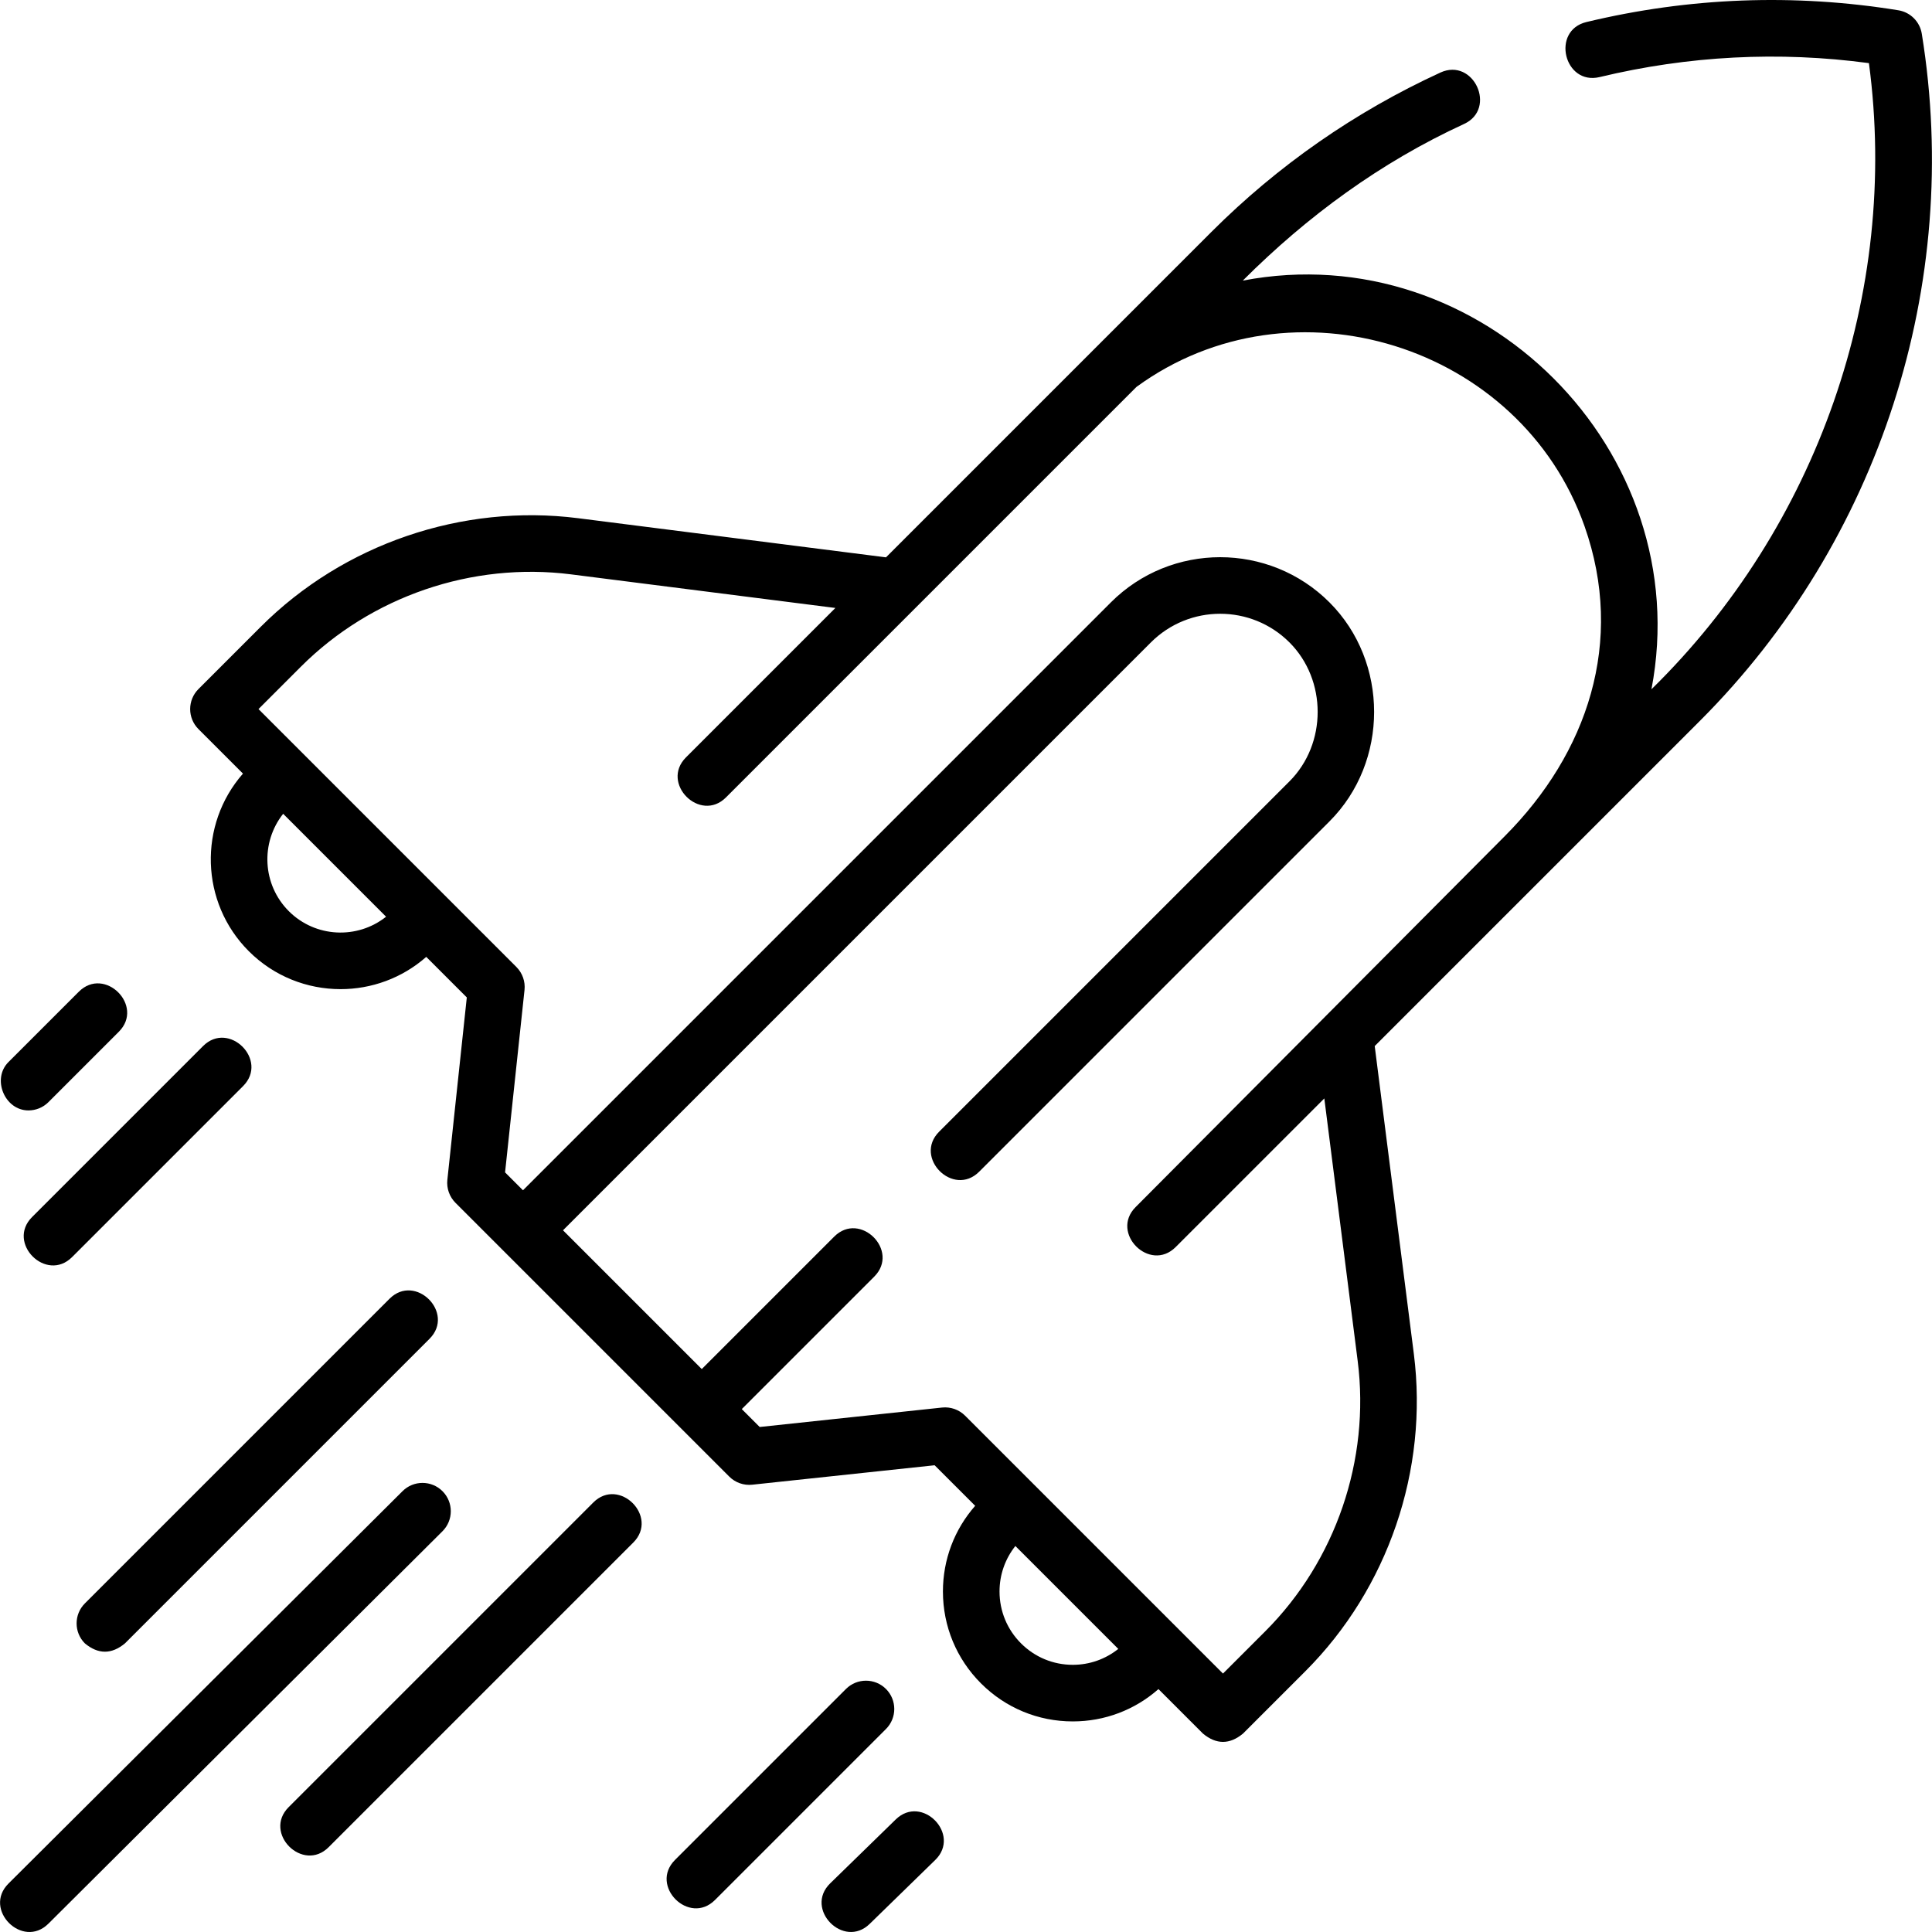
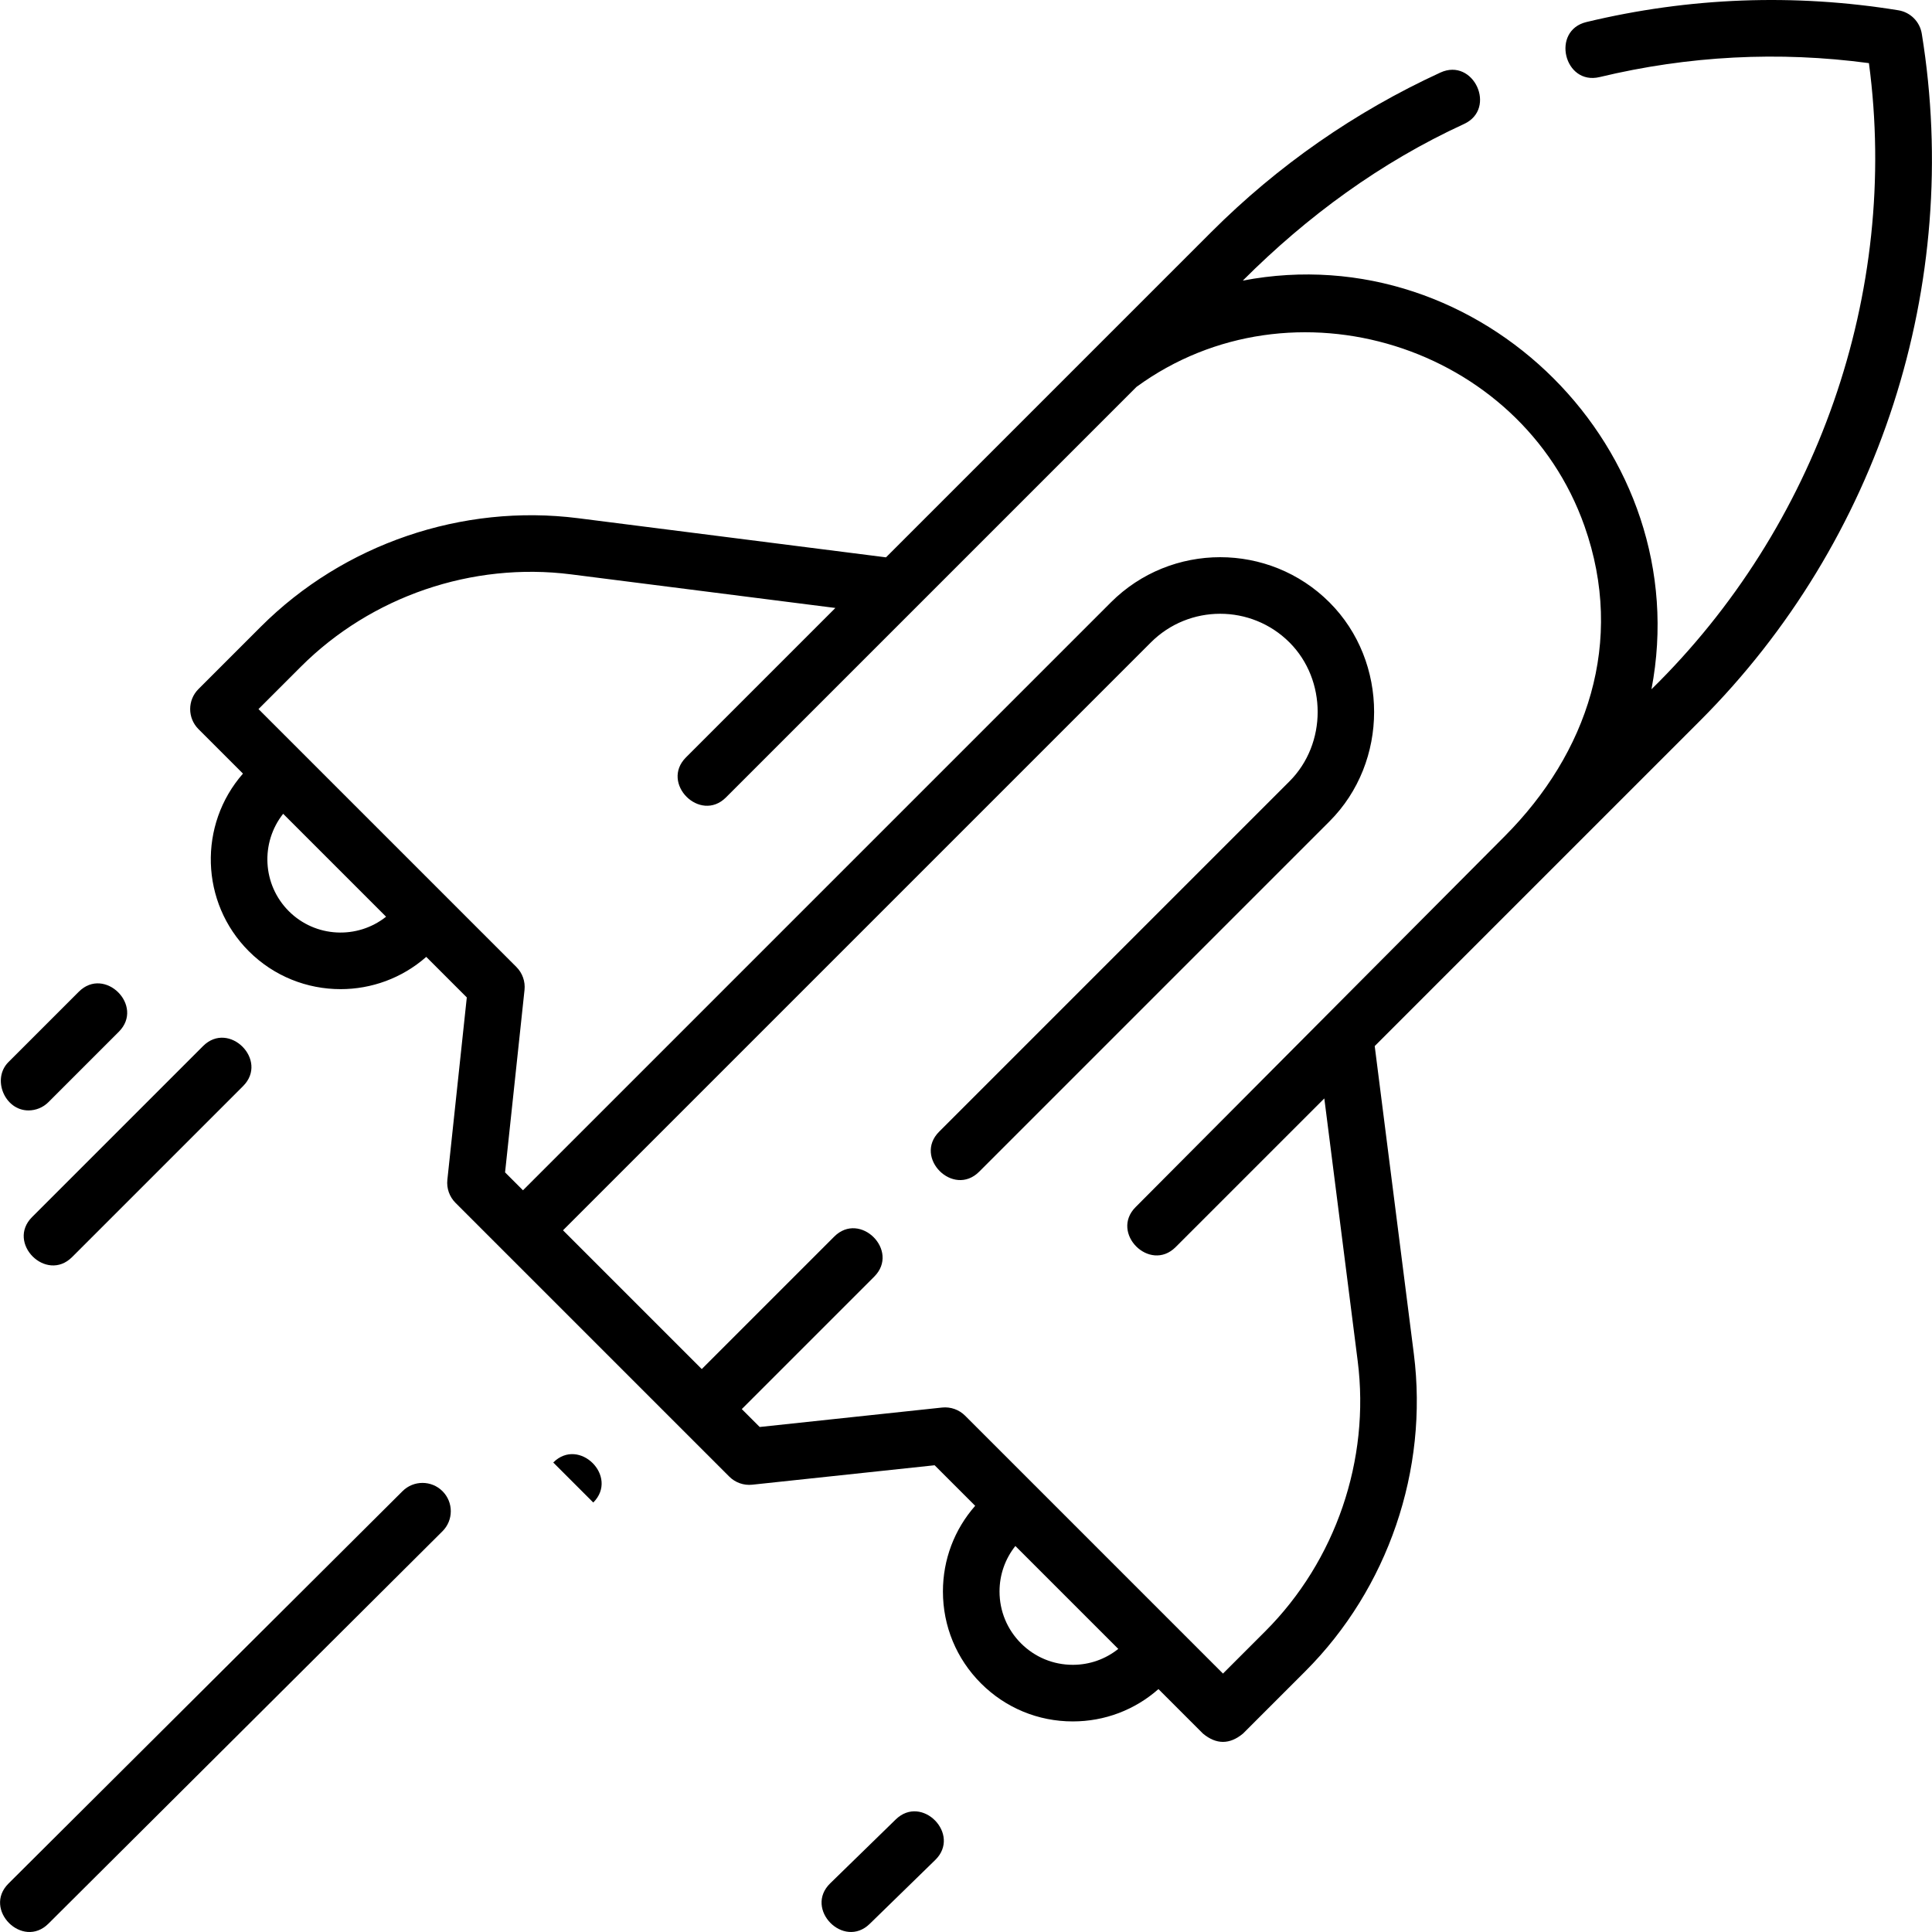
<svg xmlns="http://www.w3.org/2000/svg" id="Layer_1" enable-background="new 0 0 512.031 512.031" height="512" viewBox="0 0 512.031 512.031" width="512">
  <g>
    <path d="m509.322 8.926c-.518-3.187-3.016-5.685-6.202-6.202-27.609-4.479-55.426-3.431-82.676 3.117-9.43 2.265-5.922 16.848 3.504 14.584 23.528-5.653 47.511-6.893 71.366-3.694 8.133 60.939-13.804 123.021-57.634 165.944 12.096-63.158-45.137-120.407-108.31-108.307 17.122-17.121 36.58-31.367 58.634-41.509 8.81-4.051 2.543-17.678-6.268-13.627-22.659 10.421-43.089 24.646-60.723 42.278l-86.201 86.201-81.583-10.371c-30.747-3.905-62.192 6.842-84.111 28.761l-16.522 16.522c-2.929 2.929-2.928 7.677 0 10.606l11.798 11.798c-11.861 13.515-11.353 34.167 1.541 47.062 6.707 6.707 15.518 10.061 24.328 10.061 8.118 0 16.232-2.855 22.705-8.549l10.746 10.746-5.153 48.337c-.24 2.254.552 4.495 2.155 6.099l72.549 72.549c1.603 1.602 3.845 2.396 6.098 2.154l48.336-5.153 10.748 10.748c-5.523 6.284-8.547 14.258-8.547 22.702 0 9.203 3.583 17.854 10.088 24.359 6.499 6.5 15.139 10.08 24.328 10.08 8.445 0 16.422-3.032 22.705-8.567l11.795 11.795c3.536 2.928 7.071 2.928 10.606 0l16.523-16.522c21.917-21.918 32.669-53.361 28.76-84.109l-10.371-81.585 86.201-86.2c47.593-47.593 69.568-115.67 58.787-182.108zm-432.779 232.557c-7.041-7.042-7.533-18.18-1.499-25.807l27.277 27.277c-7.611 6.049-18.743 5.565-25.778-1.47zm207.774 199.738c-5.183 0-10.055-2.02-13.721-5.687-3.673-3.672-5.695-8.557-5.695-13.753 0-4.433 1.484-8.632 4.196-12.052l27.276 27.276c-3.419 2.727-7.621 4.216-12.056 4.216zm16.658-121.322c-6.856 6.859 3.748 17.462 10.607 10.607l39.396-39.397 8.848 69.6c3.328 26.179-5.825 52.95-24.485 71.611l-11.22 11.219-68.349-68.35c-1.603-1.602-3.842-2.393-6.098-2.154l-48.336 5.153-4.745-4.745 35.103-35.103c6.857-6.858-3.749-17.463-10.606-10.607l-35.103 35.103-36.776-36.776 155.8-155.8c10.127-10.13 26.607-10.128 36.736 0 9.948 9.948 9.971 26.845-.001 36.814l-92.851 92.853c-6.857 6.858 3.748 17.462 10.607 10.607l92.851-92.853c15.763-15.763 15.766-42.262.001-58.029-15.978-15.977-41.975-15.976-57.95 0l-155.802 155.802-4.745-4.745 5.153-48.337c.241-2.254-.551-4.495-2.154-6.099l-68.349-68.349 11.218-11.219c18.662-18.661 45.431-27.815 71.613-24.486l70.059 8.906-39.597 39.599c-6.857 6.858 3.748 17.463 10.606 10.607l108.804-108.804c41.246-30.077 101.792-11.099 118.727 36.915 10.823 30.685.726 60.196-21.097 82.123-32.621 32.778-65.243 65.556-97.865 98.334z" />
    <path d="m7.536 294.291c1.919 0 3.839-.732 5.303-2.196l18.653-18.653c6.857-6.858-3.749-17.463-10.606-10.607l-18.653 18.652c-4.452 4.453-.995 12.804 5.303 12.804z" />
    <path d="m53.816 277.237-45.315 45.315c-6.857 6.858 3.748 17.463 10.606 10.607l45.315-45.315c6.858-6.858-3.748-17.463-10.606-10.607z" />
    <path d="m237.392 482.205-17.372 16.935c-6.955 6.781 3.547 17.492 10.471 10.74l17.372-16.936c6.943-6.768-3.529-17.511-10.471-10.739z" />
-     <path d="m234.809 447.623c-2.929-2.928-7.678-2.928-10.606 0l-45.315 45.315c-6.857 6.858 3.748 17.463 10.606 10.607l45.315-45.315c2.929-2.93 2.929-7.678 0-10.607z" />
    <path d="m117.287 395.218c-2.923-2.936-7.672-2.944-10.606-.022l-104.437 104c-6.873 6.845 3.715 17.468 10.584 10.629l104.437-104c2.935-2.923 2.945-7.672.022-10.607z" />
-     <path d="m22.5 435.546c3.535 2.928 7.071 2.928 10.606 0l80.733-80.732c6.857-6.858-3.749-17.464-10.606-10.607l-80.733 80.732c-2.929 2.93-2.929 7.678 0 10.607z" />
-     <path d="m157.233 398.207-80.733 80.732c-6.857 6.858 3.748 17.463 10.606 10.607l80.733-80.732c6.857-6.858-3.749-17.463-10.606-10.607z" />
+     <path d="m157.233 398.207-80.733 80.732l80.733-80.732c6.857-6.858-3.749-17.463-10.606-10.607z" />
  </g>
</svg>